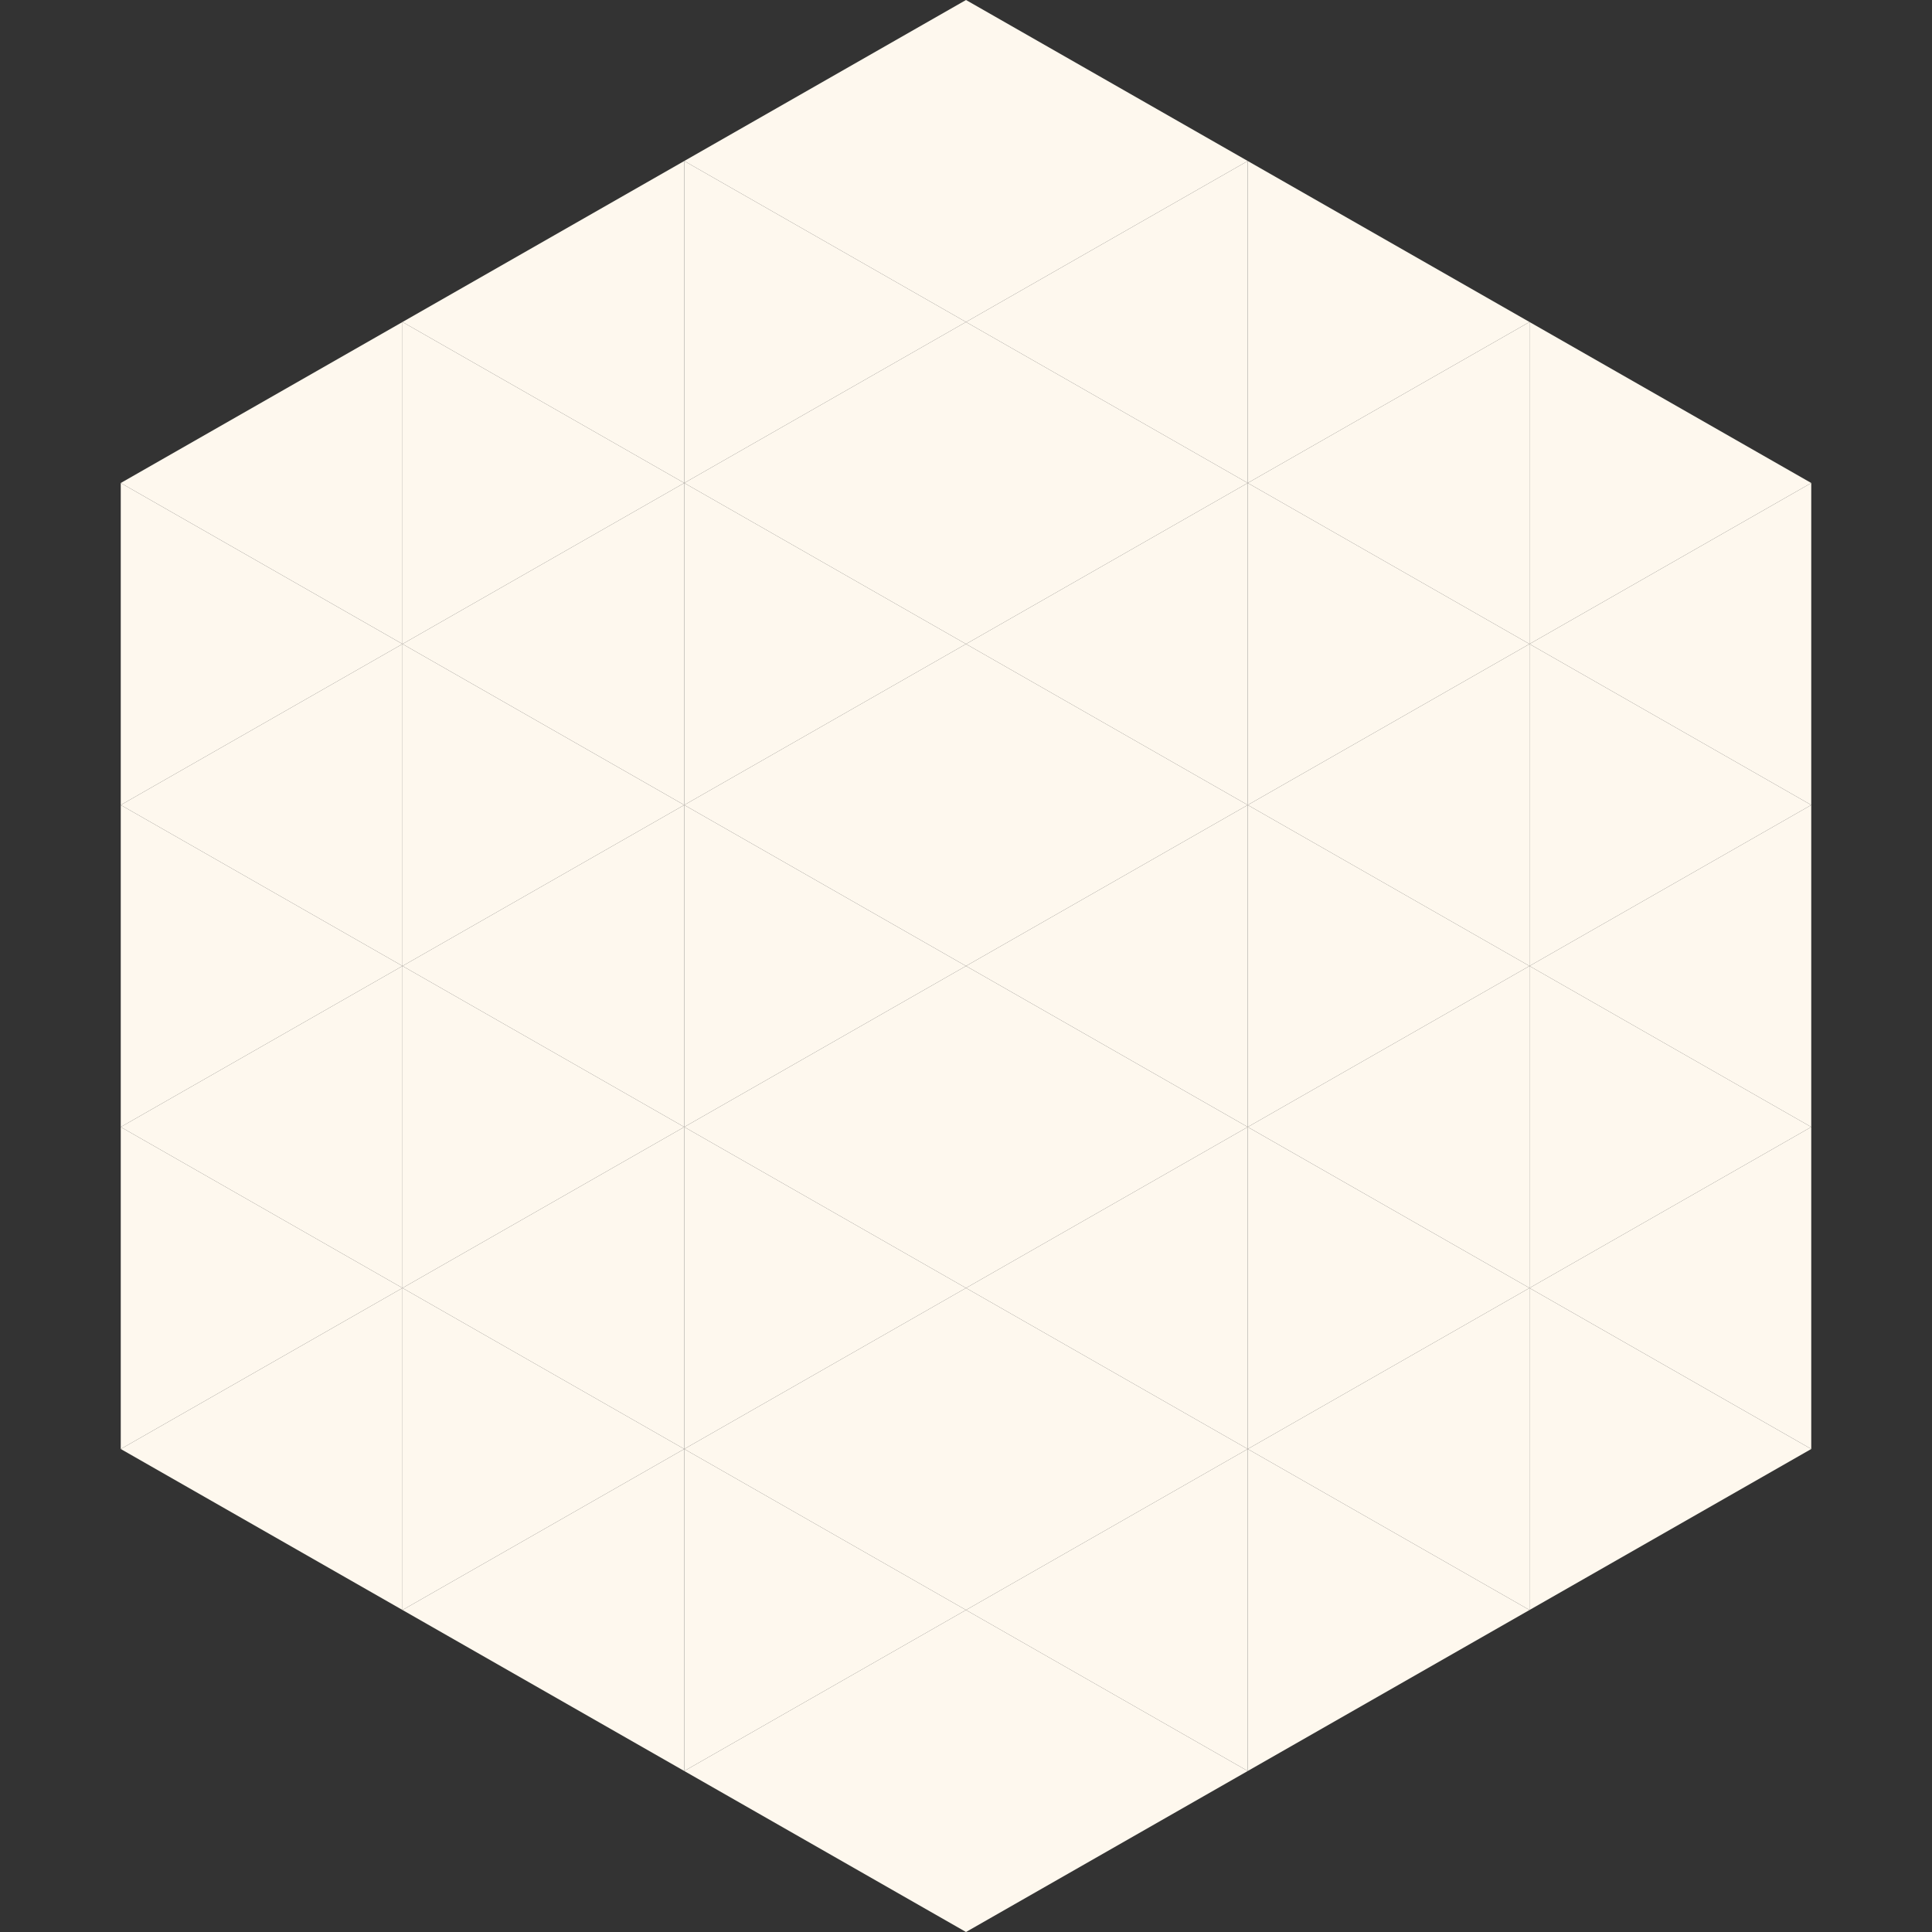
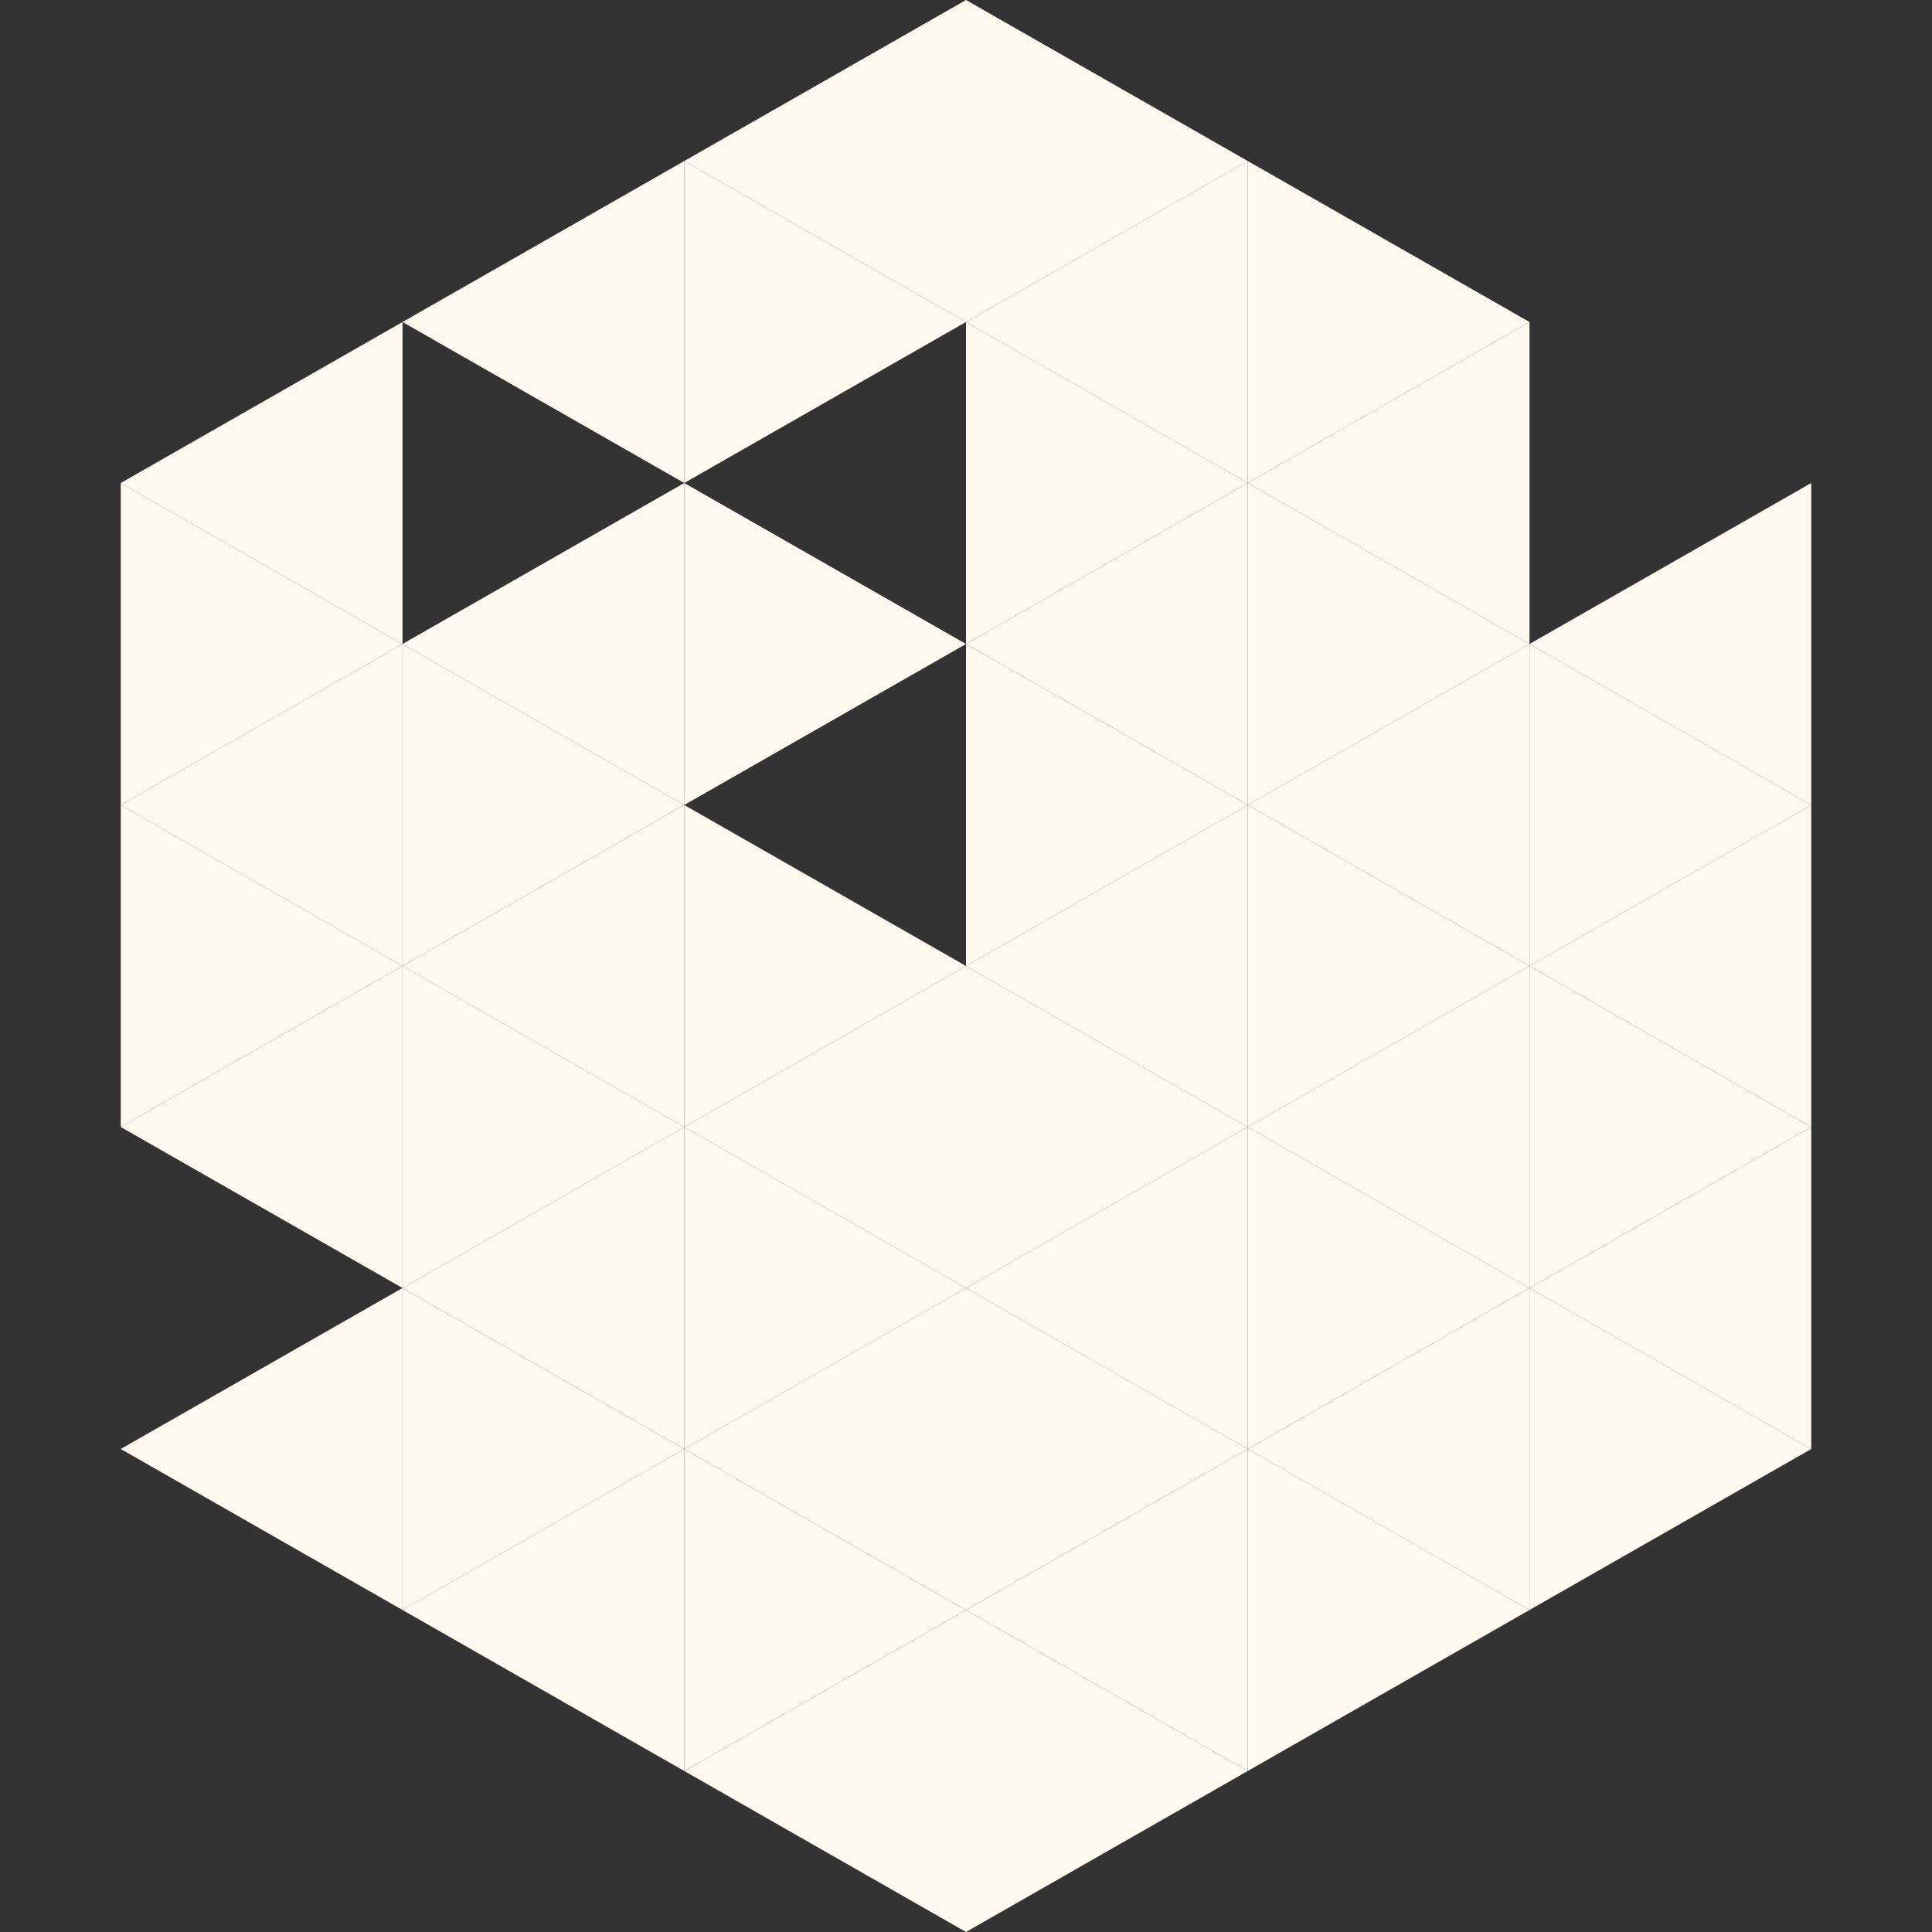
<svg xmlns="http://www.w3.org/2000/svg" width="240" height="240">
  <rect width="100%" height="100%" fill="#333333" stroke="none" />
  <polygon points="50,40 15,60 50,80" style="fill:rgb(254,248,238)" />
-   <polygon points="190,40 225,60 190,80" style="fill:rgb(254,248,238)" />
  <polygon points="15,60 50,80 15,100" style="fill:rgb(254,248,238)" />
  <polygon points="225,60 190,80 225,100" style="fill:rgb(254,248,238)" />
  <polygon points="50,80 15,100 50,120" style="fill:rgb(254,248,238)" />
  <polygon points="190,80 225,100 190,120" style="fill:rgb(254,248,238)" />
  <polygon points="15,100 50,120 15,140" style="fill:rgb(254,248,238)" />
  <polygon points="225,100 190,120 225,140" style="fill:rgb(254,248,238)" />
  <polygon points="50,120 15,140 50,160" style="fill:rgb(254,248,238)" />
  <polygon points="190,120 225,140 190,160" style="fill:rgb(254,248,238)" />
-   <polygon points="15,140 50,160 15,180" style="fill:rgb(254,248,238)" />
  <polygon points="225,140 190,160 225,180" style="fill:rgb(254,248,238)" />
  <polygon points="50,160 15,180 50,200" style="fill:rgb(254,248,238)" />
  <polygon points="190,160 225,180 190,200" style="fill:rgb(254,248,238)" />
  <polygon points="15,180 50,200 15,220" style="fill:rgb(255,255,255); fill-opacity:0" />
  <polygon points="225,180 190,200 225,220" style="fill:rgb(255,255,255); fill-opacity:0" />
  <polygon points="50,0 85,20 50,40" style="fill:rgb(255,255,255); fill-opacity:0" />
  <polygon points="190,0 155,20 190,40" style="fill:rgb(255,255,255); fill-opacity:0" />
  <polygon points="85,20 50,40 85,60" style="fill:rgb(254,248,238)" />
  <polygon points="155,20 190,40 155,60" style="fill:rgb(254,248,238)" />
-   <polygon points="50,40 85,60 50,80" style="fill:rgb(254,248,238)" />
  <polygon points="190,40 155,60 190,80" style="fill:rgb(254,248,238)" />
  <polygon points="85,60 50,80 85,100" style="fill:rgb(254,248,238)" />
  <polygon points="155,60 190,80 155,100" style="fill:rgb(254,248,238)" />
  <polygon points="50,80 85,100 50,120" style="fill:rgb(254,248,238)" />
  <polygon points="190,80 155,100 190,120" style="fill:rgb(254,248,238)" />
  <polygon points="85,100 50,120 85,140" style="fill:rgb(254,248,238)" />
  <polygon points="155,100 190,120 155,140" style="fill:rgb(254,248,238)" />
  <polygon points="50,120 85,140 50,160" style="fill:rgb(254,248,238)" />
  <polygon points="190,120 155,140 190,160" style="fill:rgb(254,248,238)" />
  <polygon points="85,140 50,160 85,180" style="fill:rgb(254,248,238)" />
  <polygon points="155,140 190,160 155,180" style="fill:rgb(254,248,238)" />
  <polygon points="50,160 85,180 50,200" style="fill:rgb(254,248,238)" />
  <polygon points="190,160 155,180 190,200" style="fill:rgb(254,248,238)" />
  <polygon points="85,180 50,200 85,220" style="fill:rgb(254,248,238)" />
  <polygon points="155,180 190,200 155,220" style="fill:rgb(254,248,238)" />
  <polygon points="120,0 85,20 120,40" style="fill:rgb(254,248,238)" />
  <polygon points="120,0 155,20 120,40" style="fill:rgb(254,248,238)" />
  <polygon points="85,20 120,40 85,60" style="fill:rgb(254,248,238)" />
  <polygon points="155,20 120,40 155,60" style="fill:rgb(254,248,238)" />
-   <polygon points="120,40 85,60 120,80" style="fill:rgb(254,248,238)" />
  <polygon points="120,40 155,60 120,80" style="fill:rgb(254,248,238)" />
  <polygon points="85,60 120,80 85,100" style="fill:rgb(254,248,238)" />
  <polygon points="155,60 120,80 155,100" style="fill:rgb(254,248,238)" />
-   <polygon points="120,80 85,100 120,120" style="fill:rgb(254,248,238)" />
  <polygon points="120,80 155,100 120,120" style="fill:rgb(254,248,238)" />
  <polygon points="85,100 120,120 85,140" style="fill:rgb(254,248,238)" />
  <polygon points="155,100 120,120 155,140" style="fill:rgb(254,248,238)" />
  <polygon points="120,120 85,140 120,160" style="fill:rgb(254,248,238)" />
  <polygon points="120,120 155,140 120,160" style="fill:rgb(254,248,238)" />
  <polygon points="85,140 120,160 85,180" style="fill:rgb(254,248,238)" />
  <polygon points="155,140 120,160 155,180" style="fill:rgb(254,248,238)" />
  <polygon points="120,160 85,180 120,200" style="fill:rgb(254,248,238)" />
  <polygon points="120,160 155,180 120,200" style="fill:rgb(254,248,238)" />
  <polygon points="85,180 120,200 85,220" style="fill:rgb(254,248,238)" />
  <polygon points="155,180 120,200 155,220" style="fill:rgb(254,248,238)" />
  <polygon points="120,200 85,220 120,240" style="fill:rgb(254,248,238)" />
  <polygon points="120,200 155,220 120,240" style="fill:rgb(254,248,238)" />
  <polygon points="85,220 120,240 85,260" style="fill:rgb(255,255,255); fill-opacity:0" />
  <polygon points="155,220 120,240 155,260" style="fill:rgb(255,255,255); fill-opacity:0" />
</svg>